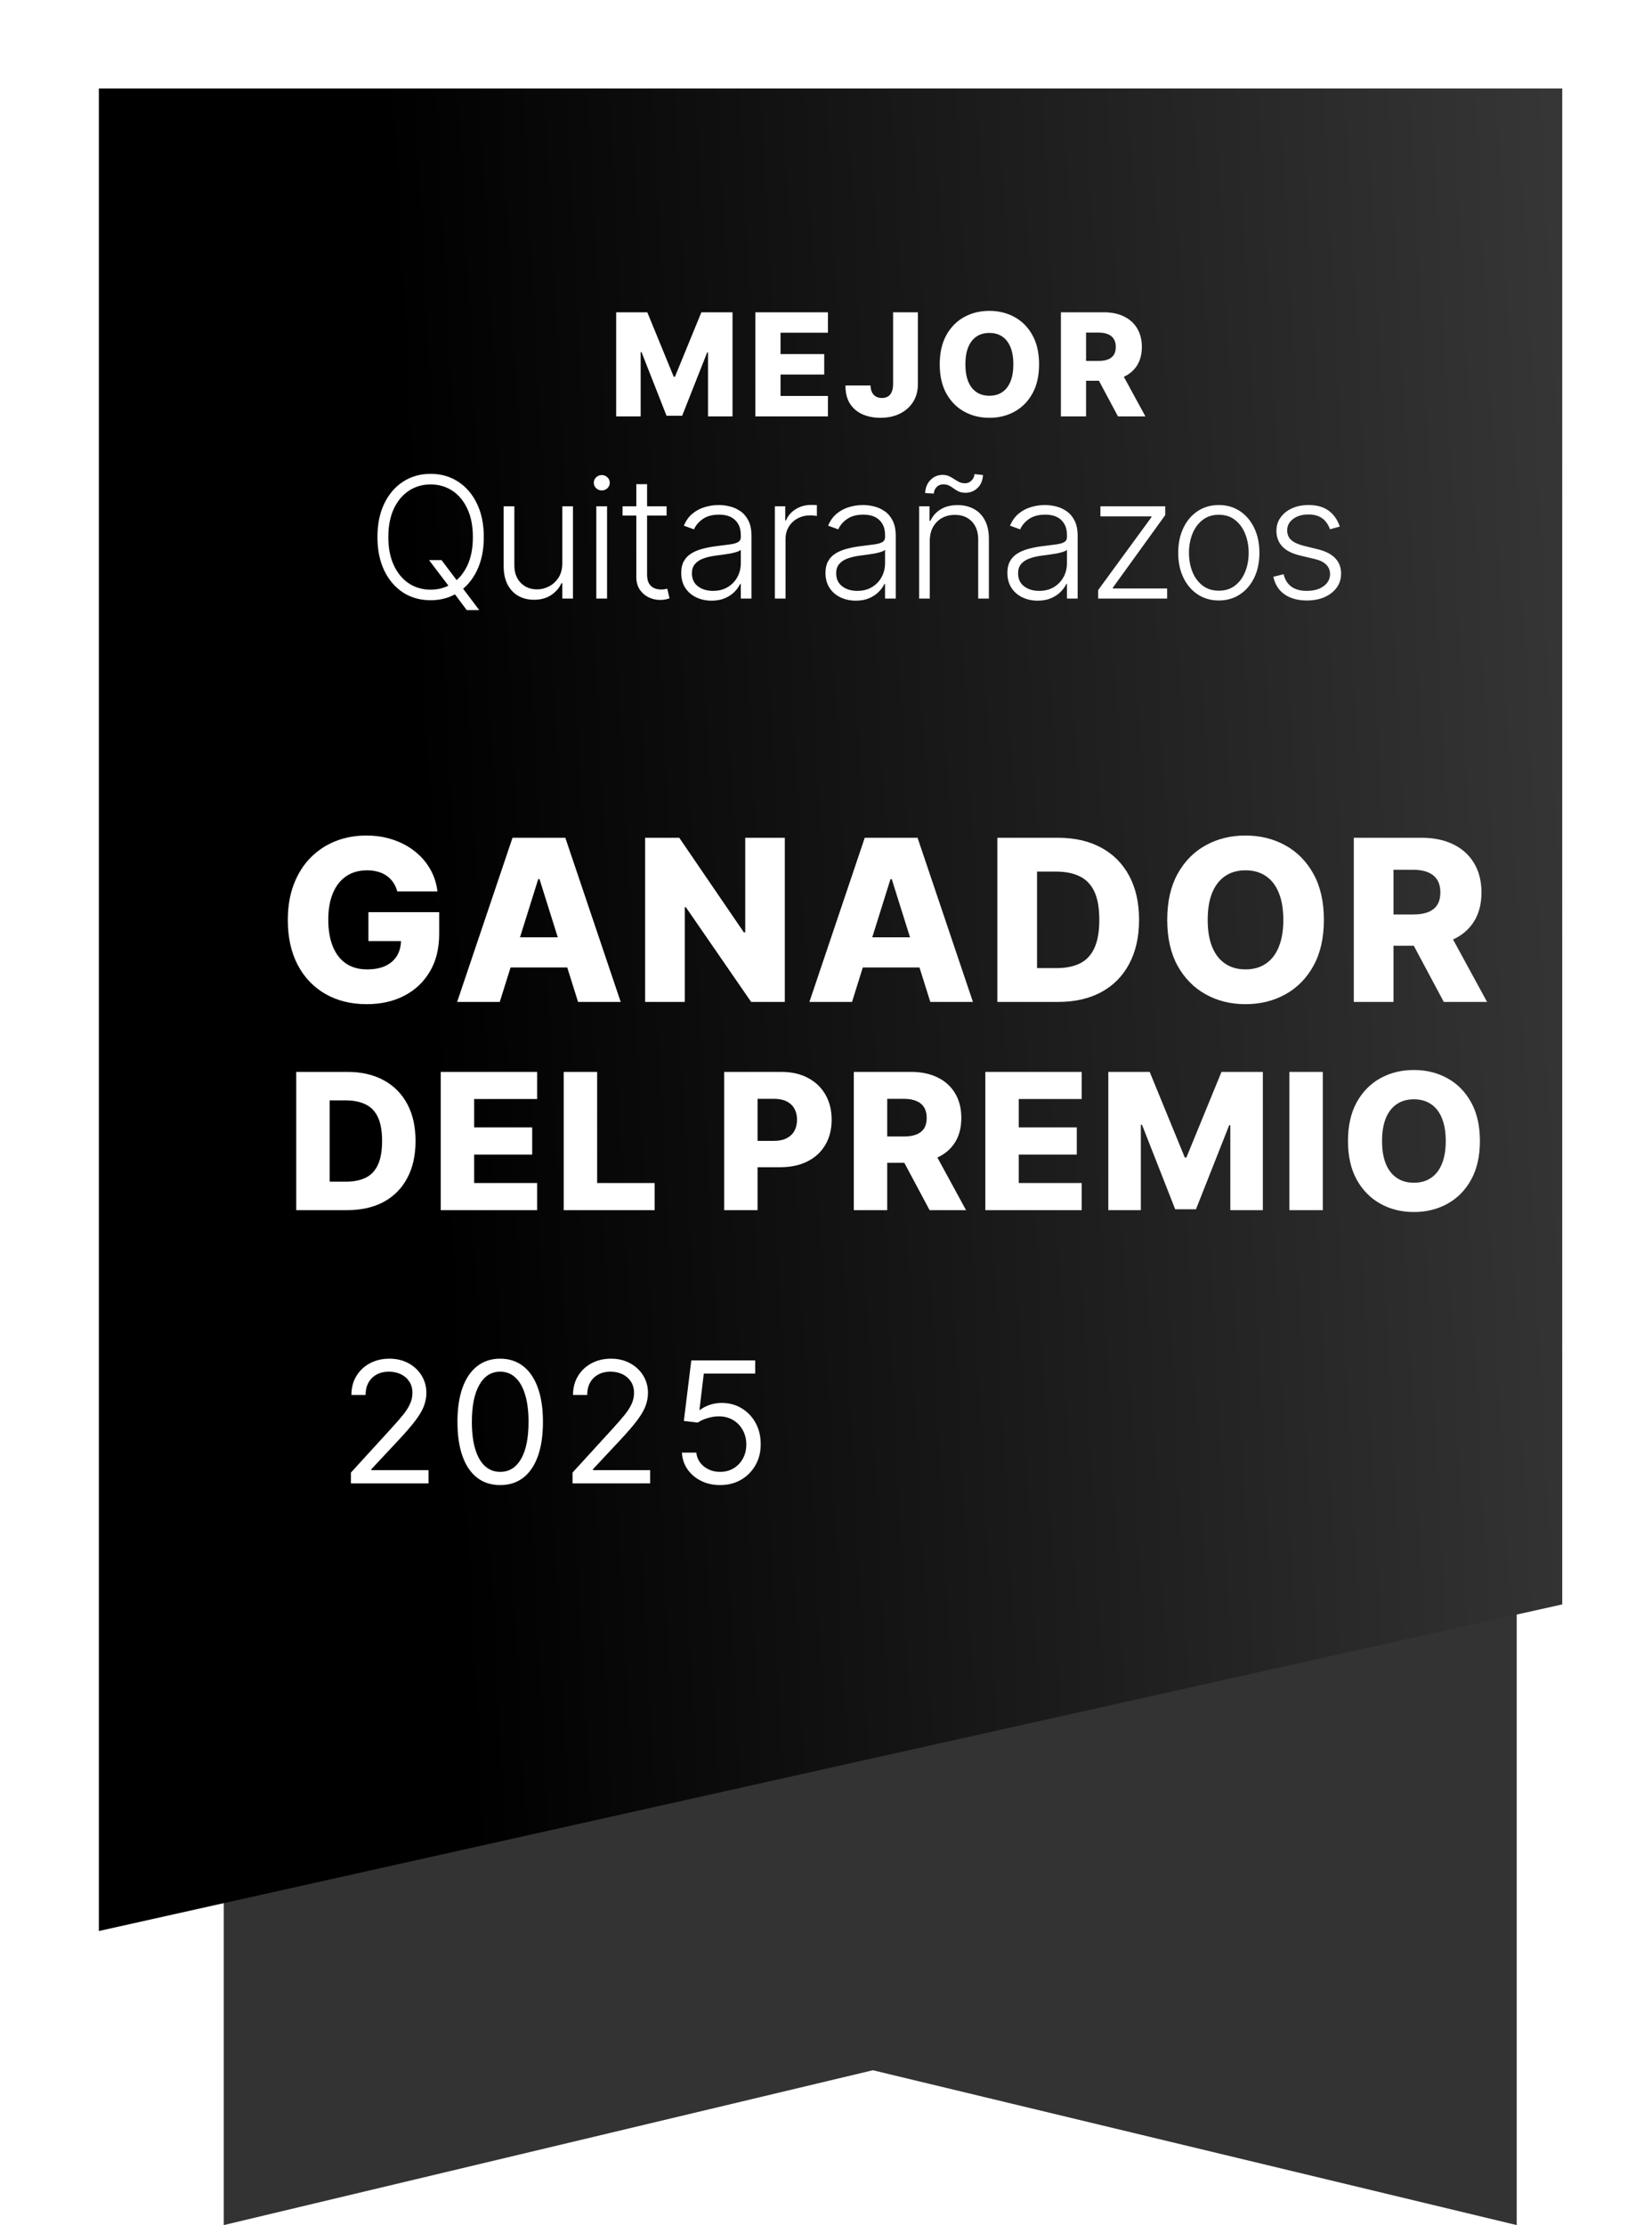
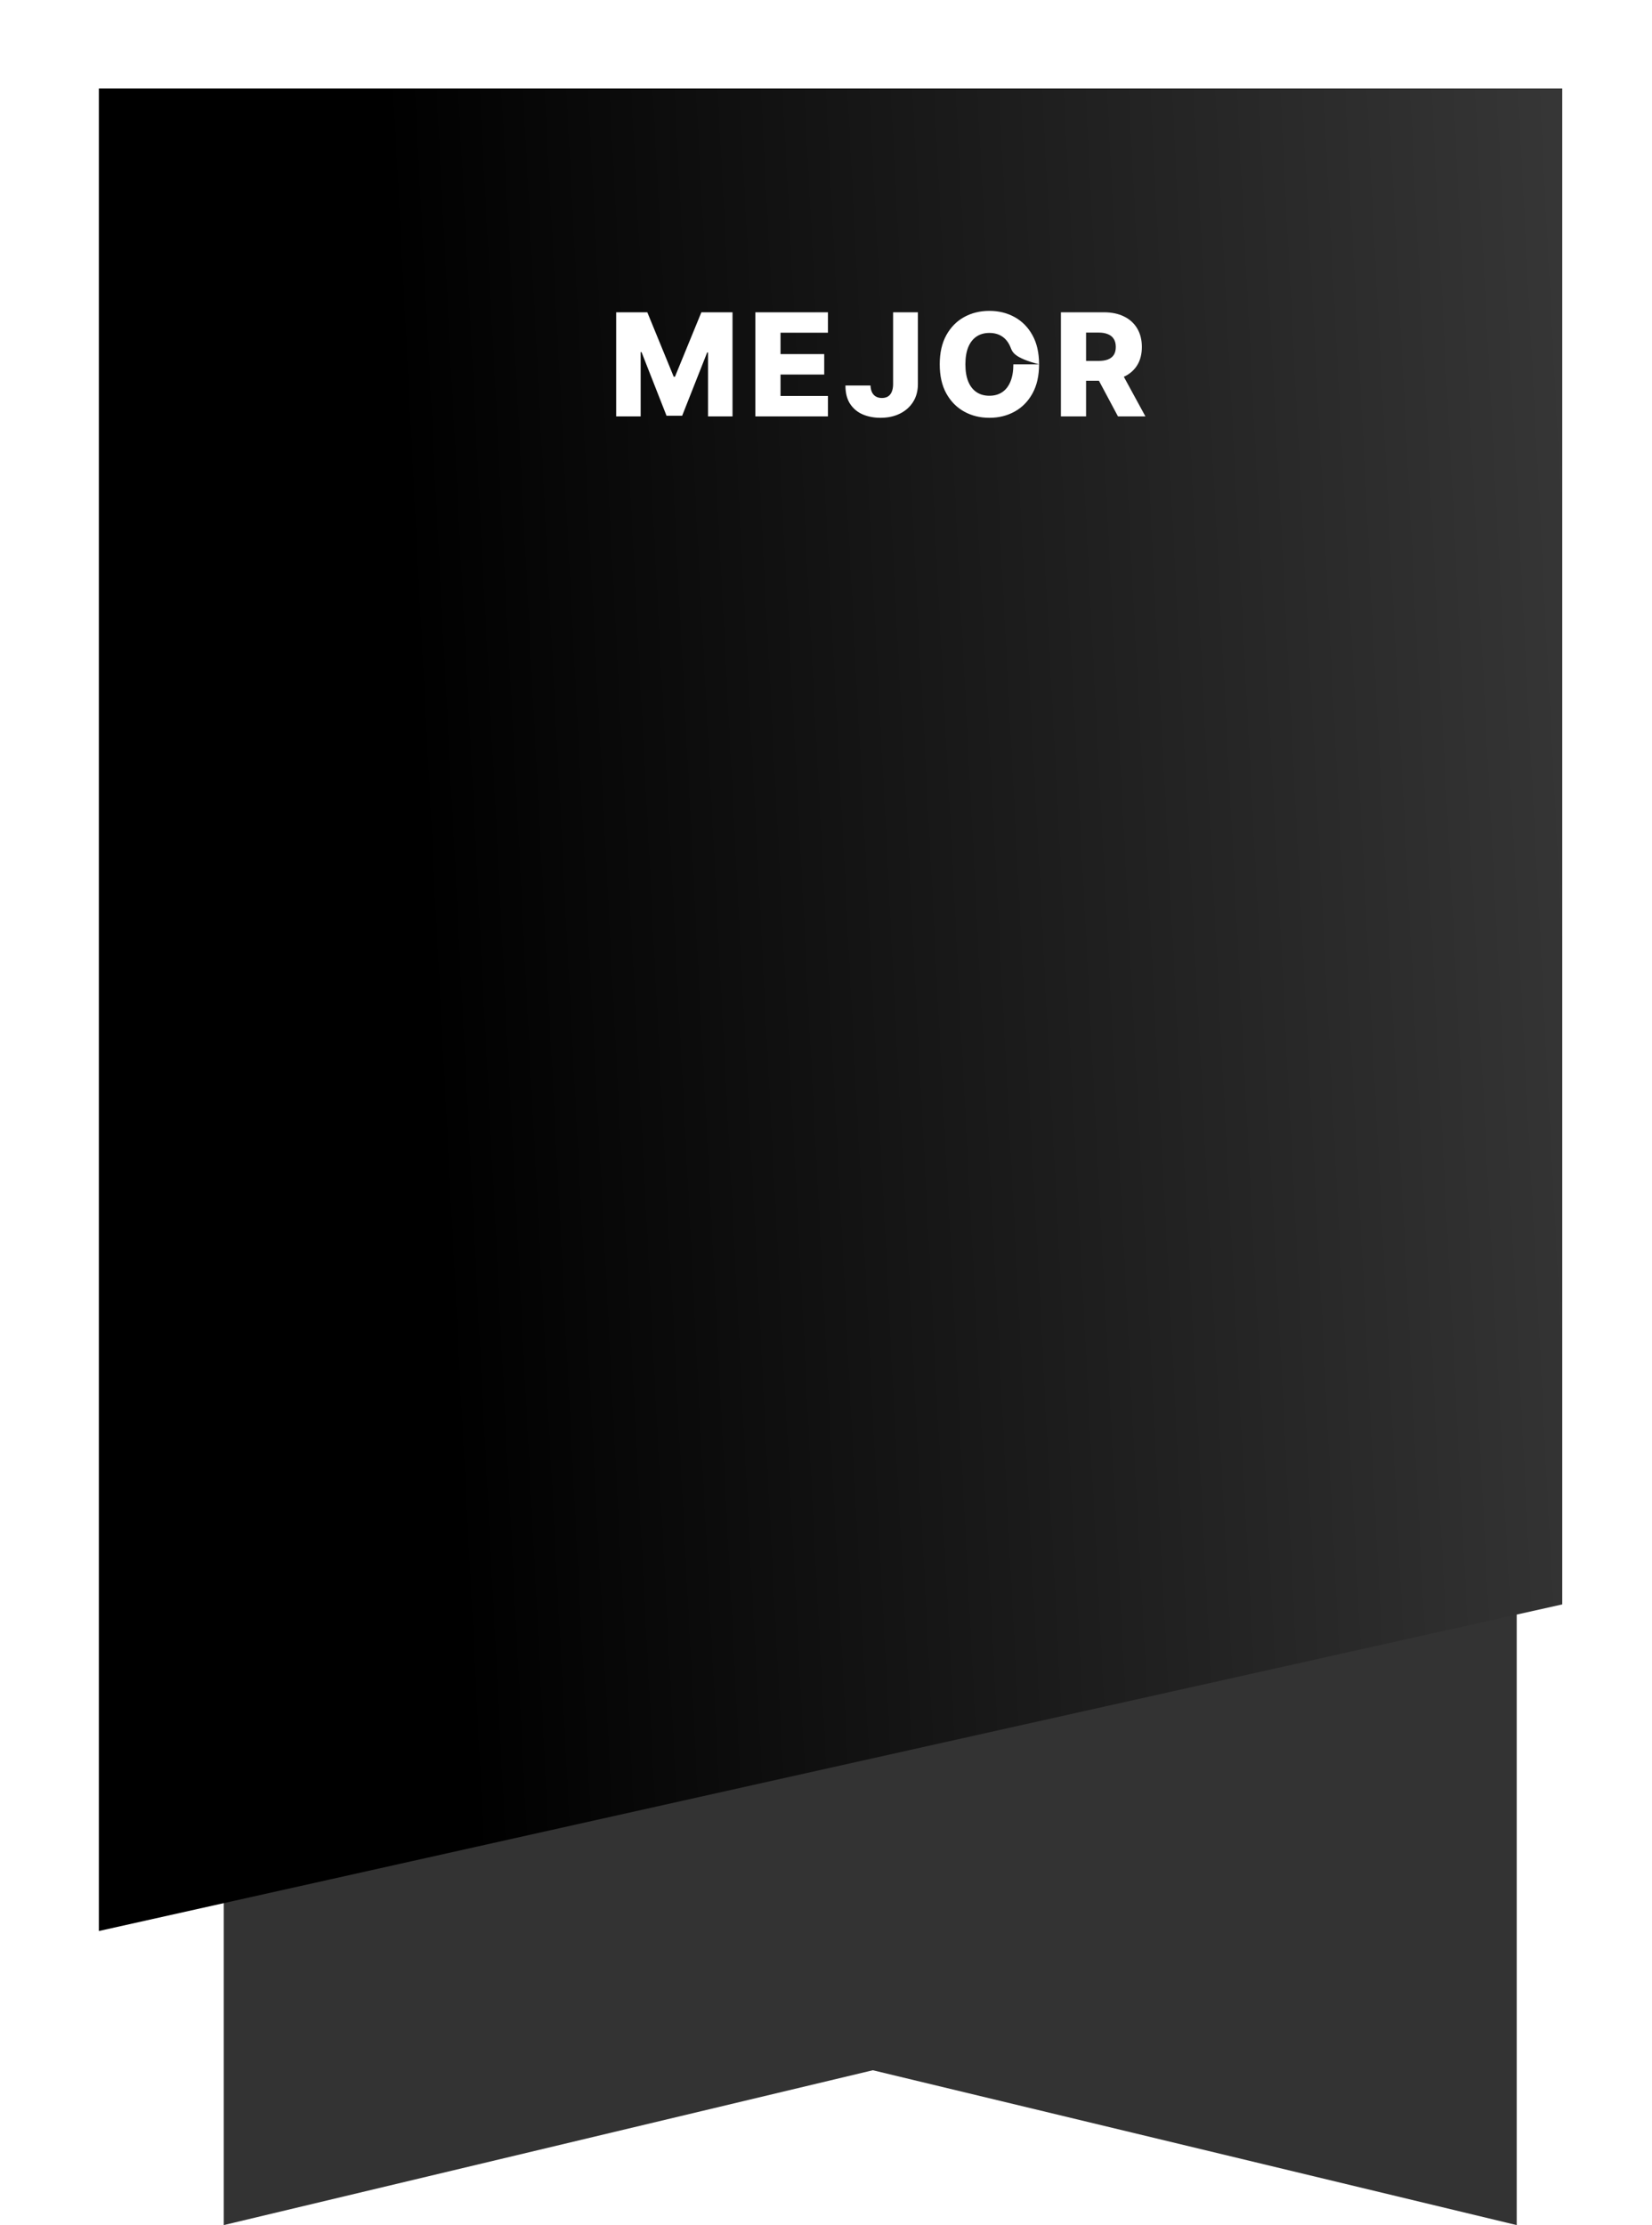
<svg xmlns="http://www.w3.org/2000/svg" width="127" height="171" viewBox="0 0 127 171" fill="none">
  <path d="M116.6 171L67.1 159.1L17.2 171V40.1H116.6V171Z" fill="#333333" />
  <g filter="url(#filter0_d_6111_6611)">
    <path d="M123.5 118.5L11 143.6V2H123.5V118.5Z" fill="url(#paint0_linear_6111_6611)" />
  </g>
-   <path d="M47.369 24H49.763L51.794 28.953H51.888L53.919 24H56.314V32H54.431V27.086H54.365L52.443 31.949H51.24L49.318 27.059H49.252V32H47.369V24ZM58.07 32V24H63.648V25.57H60.004V27.211H63.363V28.785H60.004V30.43H63.648V32H58.07ZM68.659 24H70.565V29.531C70.563 30.049 70.439 30.503 70.194 30.891C69.95 31.276 69.611 31.576 69.179 31.789C68.749 32.003 68.252 32.109 67.686 32.109C67.186 32.109 66.732 32.022 66.323 31.848C65.917 31.673 65.593 31.402 65.351 31.035C65.111 30.668 64.993 30.198 64.995 29.625H66.921C66.929 29.831 66.968 30.006 67.038 30.152C67.111 30.296 67.211 30.404 67.339 30.477C67.466 30.549 67.619 30.586 67.796 30.586C67.981 30.586 68.137 30.547 68.265 30.469C68.392 30.388 68.489 30.27 68.554 30.113C68.621 29.957 68.657 29.763 68.659 29.531V24ZM79.88 28C79.88 28.88 79.711 29.626 79.372 30.238C79.034 30.85 78.575 31.315 77.997 31.633C77.422 31.951 76.776 32.109 76.06 32.109C75.341 32.109 74.694 31.949 74.118 31.629C73.543 31.309 73.086 30.844 72.747 30.234C72.411 29.622 72.243 28.878 72.243 28C72.243 27.12 72.411 26.374 72.747 25.762C73.086 25.15 73.543 24.685 74.118 24.367C74.694 24.049 75.341 23.891 76.06 23.891C76.776 23.891 77.422 24.049 77.997 24.367C78.575 24.685 79.034 25.15 79.372 25.762C79.711 26.374 79.88 27.12 79.88 28ZM77.903 28C77.903 27.479 77.829 27.039 77.681 26.68C77.535 26.32 77.324 26.048 77.048 25.863C76.775 25.678 76.445 25.586 76.06 25.586C75.677 25.586 75.347 25.678 75.072 25.863C74.795 26.048 74.583 26.32 74.435 26.68C74.289 27.039 74.216 27.479 74.216 28C74.216 28.521 74.289 28.961 74.435 29.32C74.583 29.68 74.795 29.952 75.072 30.137C75.347 30.322 75.677 30.414 76.06 30.414C76.445 30.414 76.775 30.322 77.048 30.137C77.324 29.952 77.535 29.68 77.681 29.32C77.829 28.961 77.903 28.521 77.903 28ZM81.559 32V24H84.864C85.463 24 85.98 24.108 86.415 24.324C86.852 24.538 87.189 24.845 87.426 25.246C87.663 25.645 87.782 26.117 87.782 26.664C87.782 27.219 87.66 27.69 87.418 28.078C87.176 28.463 86.832 28.758 86.387 28.961C85.942 29.162 85.415 29.262 84.805 29.262H82.715V27.738H84.446C84.737 27.738 84.981 27.701 85.176 27.625C85.374 27.547 85.524 27.43 85.625 27.273C85.727 27.115 85.778 26.912 85.778 26.664C85.778 26.417 85.727 26.212 85.625 26.051C85.524 25.887 85.374 25.764 85.176 25.684C84.978 25.6 84.735 25.559 84.446 25.559H83.493V32H81.559ZM86.063 28.344L88.055 32H85.946L83.993 28.344H86.063Z" fill="white" />
-   <path d="M30.541 68.505C30.471 68.246 30.369 68.018 30.233 67.821C30.098 67.62 29.931 67.449 29.734 67.31C29.537 67.17 29.311 67.065 29.057 66.995C28.802 66.921 28.523 66.885 28.219 66.885C27.607 66.885 27.077 67.032 26.629 67.328C26.186 67.624 25.843 68.055 25.601 68.622C25.358 69.184 25.237 69.868 25.237 70.673C25.237 71.482 25.354 72.172 25.588 72.743C25.822 73.314 26.161 73.749 26.605 74.049C27.048 74.349 27.586 74.499 28.219 74.499C28.777 74.499 29.25 74.409 29.636 74.228C30.026 74.043 30.322 73.782 30.523 73.445C30.724 73.109 30.825 72.712 30.825 72.257L31.391 72.324H28.323V70.1H33.763V71.77C33.763 72.899 33.523 73.866 33.042 74.671C32.566 75.476 31.909 76.094 31.071 76.526C30.237 76.957 29.278 77.172 28.194 77.172C26.991 77.172 25.933 76.912 25.021 76.39C24.11 75.868 23.399 75.125 22.89 74.16C22.381 73.191 22.126 72.041 22.126 70.71C22.126 69.675 22.28 68.757 22.588 67.957C22.896 67.151 23.325 66.47 23.876 65.911C24.43 65.353 25.071 64.93 25.798 64.642C26.529 64.355 27.315 64.211 28.157 64.211C28.888 64.211 29.568 64.316 30.196 64.525C30.829 64.734 31.387 65.03 31.872 65.412C32.361 65.794 32.757 66.248 33.061 66.774C33.365 67.299 33.554 67.876 33.628 68.505H30.541ZM38.42 77H35.143L39.4 64.383H43.46L47.717 77H44.439L41.476 67.562H41.377L38.42 77ZM37.983 72.035H44.833V74.351H37.983V72.035ZM60.333 64.383V77H57.746L52.725 69.718H52.645V77H49.595V64.383H52.22L57.185 71.653H57.29V64.383H60.333ZM65.5 77H62.223L66.479 64.383H70.539L74.796 77H71.519L68.555 67.562H68.457L65.5 77ZM65.062 72.035H71.913V74.351H65.062V72.035ZM81.338 77H76.675V64.383H81.332C82.618 64.383 83.725 64.636 84.653 65.141C85.585 65.642 86.304 66.365 86.809 67.31C87.314 68.25 87.567 69.375 87.567 70.686C87.567 72 87.314 73.129 86.809 74.074C86.308 75.018 85.591 75.743 84.659 76.248C83.727 76.749 82.62 77 81.338 77ZM79.724 74.4H81.221C81.928 74.4 82.525 74.281 83.014 74.043C83.507 73.801 83.879 73.409 84.129 72.866C84.384 72.32 84.511 71.593 84.511 70.686C84.511 69.778 84.384 69.055 84.129 68.517C83.874 67.975 83.499 67.585 83.002 67.347C82.509 67.104 81.901 66.983 81.178 66.983H79.724V74.4ZM101.775 70.692C101.775 72.08 101.509 73.257 100.975 74.222C100.441 75.187 99.718 75.92 98.806 76.421C97.898 76.922 96.88 77.172 95.751 77.172C94.617 77.172 93.597 76.92 92.689 76.415C91.781 75.91 91.06 75.177 90.526 74.216C89.997 73.25 89.732 72.076 89.732 70.692C89.732 69.303 89.997 68.127 90.526 67.162C91.06 66.197 91.781 65.463 92.689 64.963C93.597 64.461 94.617 64.211 95.751 64.211C96.88 64.211 97.898 64.461 98.806 64.963C99.718 65.463 100.441 66.197 100.975 67.162C101.509 68.127 101.775 69.303 101.775 70.692ZM98.658 70.692C98.658 69.87 98.541 69.176 98.307 68.609C98.077 68.043 97.745 67.614 97.309 67.322C96.878 67.03 96.358 66.885 95.751 66.885C95.147 66.885 94.627 67.03 94.192 67.322C93.757 67.614 93.422 68.043 93.188 68.609C92.958 69.176 92.843 69.87 92.843 70.692C92.843 71.513 92.958 72.207 93.188 72.774C93.422 73.341 93.757 73.77 94.192 74.061C94.627 74.353 95.147 74.499 95.751 74.499C96.358 74.499 96.878 74.353 97.309 74.061C97.745 73.77 98.077 73.341 98.307 72.774C98.541 72.207 98.658 71.513 98.658 70.692ZM104.076 77V64.383H109.288C110.233 64.383 111.048 64.554 111.734 64.895C112.424 65.231 112.956 65.716 113.329 66.349C113.703 66.977 113.89 67.722 113.89 68.585C113.89 69.46 113.699 70.203 113.317 70.815C112.935 71.423 112.393 71.887 111.691 72.207C110.988 72.523 110.157 72.681 109.196 72.681H105.9V70.279H108.629C109.089 70.279 109.473 70.219 109.781 70.1C110.093 69.977 110.329 69.792 110.489 69.546C110.649 69.295 110.73 68.975 110.73 68.585C110.73 68.195 110.649 67.872 110.489 67.618C110.329 67.359 110.093 67.166 109.781 67.039C109.469 66.907 109.085 66.841 108.629 66.841H107.126V77H104.076ZM111.179 71.234L114.321 77H110.994L107.914 71.234H111.179ZM26.701 93H22.774V82.376H26.696C27.778 82.376 28.71 82.588 29.492 83.014C30.277 83.436 30.882 84.044 31.308 84.84C31.733 85.632 31.946 86.579 31.946 87.683C31.946 88.789 31.733 89.74 31.308 90.536C30.886 91.331 30.282 91.942 29.497 92.367C28.712 92.789 27.78 93 26.701 93ZM25.342 90.811H26.602C27.197 90.811 27.701 90.71 28.112 90.51C28.527 90.306 28.84 89.975 29.051 89.519C29.265 89.059 29.373 88.447 29.373 87.683C29.373 86.918 29.265 86.309 29.051 85.856C28.837 85.4 28.52 85.071 28.102 84.871C27.687 84.667 27.175 84.565 26.566 84.565H25.342V90.811ZM33.883 93V82.376H41.291V84.461H36.451V86.64H40.913V88.731H36.451V90.915H41.291V93H33.883ZM43.338 93V82.376H45.906V90.915H50.326V93H43.338ZM55.67 93V82.376H60.059C60.855 82.376 61.541 82.531 62.119 82.842C62.7 83.15 63.148 83.581 63.462 84.134C63.777 84.684 63.934 85.324 63.934 86.054C63.934 86.787 63.773 87.428 63.452 87.978C63.134 88.525 62.679 88.948 62.087 89.249C61.496 89.55 60.794 89.701 59.981 89.701H57.273V87.677H59.504C59.891 87.677 60.215 87.61 60.474 87.475C60.737 87.34 60.936 87.152 61.071 86.91C61.206 86.664 61.273 86.379 61.273 86.054C61.273 85.725 61.206 85.442 61.071 85.203C60.936 84.961 60.737 84.774 60.474 84.642C60.211 84.511 59.888 84.445 59.504 84.445H58.238V93H55.67ZM65.638 93V82.376H70.027C70.823 82.376 71.509 82.519 72.087 82.806C72.668 83.09 73.116 83.498 73.43 84.03C73.745 84.559 73.903 85.187 73.903 85.913C73.903 86.65 73.742 87.276 73.42 87.791C73.098 88.303 72.642 88.694 72.05 88.964C71.459 89.23 70.759 89.363 69.949 89.363H67.174V87.34H69.472C69.859 87.34 70.183 87.29 70.442 87.19C70.705 87.086 70.904 86.93 71.039 86.723C71.174 86.512 71.241 86.242 71.241 85.913C71.241 85.585 71.174 85.314 71.039 85.099C70.904 84.881 70.705 84.719 70.442 84.611C70.179 84.501 69.856 84.445 69.472 84.445H68.206V93H65.638ZM71.62 88.144L74.266 93H71.464L68.87 88.144H71.62ZM75.749 93V82.376H83.157V84.461H78.317V86.64H82.779V88.731H78.317V90.915H83.157V93H75.749ZM85.204 82.376H88.384L91.082 88.954H91.206L93.904 82.376H97.084V93H94.583V86.474H94.495L91.943 92.933H90.345L87.792 86.438H87.704V93H85.204V82.376ZM101.692 82.376V93H99.124V82.376H101.692ZM113.77 87.688C113.77 88.857 113.545 89.848 113.095 90.66C112.646 91.473 112.037 92.09 111.269 92.512C110.505 92.934 109.647 93.145 108.696 93.145C107.742 93.145 106.882 92.933 106.118 92.507C105.354 92.082 104.747 91.464 104.297 90.655C103.851 89.842 103.628 88.853 103.628 87.688C103.628 86.519 103.851 85.528 104.297 84.715C104.747 83.902 105.354 83.285 106.118 82.863C106.882 82.441 107.742 82.23 108.696 82.23C109.647 82.23 110.505 82.441 111.269 82.863C112.037 83.285 112.646 83.902 113.095 84.715C113.545 85.528 113.77 86.519 113.77 87.688ZM111.145 87.688C111.145 86.996 111.046 86.412 110.849 85.934C110.656 85.457 110.375 85.096 110.009 84.85C109.646 84.605 109.208 84.482 108.696 84.482C108.188 84.482 107.75 84.605 107.384 84.85C107.017 85.096 106.735 85.457 106.538 85.934C106.344 86.412 106.248 86.996 106.248 87.688C106.248 88.379 106.344 88.964 106.538 89.441C106.735 89.918 107.017 90.28 107.384 90.525C107.75 90.771 108.188 90.894 108.696 90.894C109.208 90.894 109.646 90.771 110.009 90.525C110.375 90.28 110.656 89.918 110.849 89.441C111.046 88.964 111.145 88.379 111.145 87.688Z" fill="white" />
-   <path d="M32.983 43.045H33.943L35.153 44.647L35.356 44.915L36.842 46.886H35.882L34.793 45.432L34.599 45.174L32.983 43.045ZM37.193 41.273C37.193 42.258 37.018 43.115 36.667 43.844C36.316 44.57 35.833 45.134 35.217 45.534C34.605 45.931 33.9 46.129 33.103 46.129C32.306 46.129 31.6 45.931 30.984 45.534C30.372 45.134 29.89 44.57 29.539 43.844C29.191 43.115 29.017 42.258 29.017 41.273C29.017 40.288 29.191 39.432 29.539 38.706C29.89 37.977 30.373 37.413 30.989 37.016C31.604 36.616 32.309 36.416 33.103 36.416C33.9 36.416 34.605 36.616 35.217 37.016C35.833 37.413 36.316 37.977 36.667 38.706C37.018 39.432 37.193 40.288 37.193 41.273ZM36.353 41.273C36.353 40.426 36.212 39.702 35.928 39.098C35.645 38.492 35.259 38.029 34.77 37.709C34.28 37.389 33.725 37.229 33.103 37.229C32.484 37.229 31.93 37.389 31.441 37.709C30.952 38.029 30.564 38.49 30.278 39.094C29.995 39.697 29.853 40.423 29.853 41.273C29.853 42.119 29.995 42.844 30.278 43.447C30.561 44.05 30.947 44.514 31.436 44.837C31.926 45.157 32.481 45.317 33.103 45.317C33.725 45.317 34.28 45.157 34.77 44.837C35.262 44.517 35.65 44.055 35.933 43.452C36.216 42.845 36.356 42.119 36.353 41.273ZM43.226 43.29V38.909H44.048V46H43.226V44.823H43.161C42.995 45.186 42.732 45.489 42.372 45.732C42.012 45.972 41.572 46.092 41.052 46.092C40.599 46.092 40.197 45.994 39.847 45.797C39.496 45.597 39.22 45.304 39.02 44.92C38.82 44.535 38.72 44.063 38.72 43.502V38.909H39.542V43.452C39.542 44.006 39.705 44.452 40.031 44.791C40.358 45.126 40.776 45.294 41.287 45.294C41.607 45.294 41.915 45.217 42.21 45.063C42.506 44.909 42.749 44.684 42.94 44.389C43.13 44.09 43.226 43.724 43.226 43.29ZM45.842 46V38.909H46.669V46H45.842ZM46.263 37.69C46.093 37.69 45.949 37.633 45.829 37.52C45.709 37.403 45.648 37.263 45.648 37.099C45.648 36.936 45.709 36.798 45.829 36.684C45.949 36.567 46.093 36.508 46.263 36.508C46.432 36.508 46.576 36.567 46.697 36.684C46.816 36.798 46.877 36.936 46.877 37.099C46.877 37.263 46.816 37.403 46.697 37.52C46.576 37.633 46.432 37.69 46.263 37.69ZM51.245 38.909V39.625H47.861V38.909H51.245ZM48.918 37.21H49.745V44.149C49.745 44.444 49.795 44.677 49.897 44.846C49.998 45.012 50.131 45.131 50.294 45.201C50.457 45.269 50.631 45.303 50.816 45.303C50.923 45.303 51.016 45.297 51.093 45.284C51.169 45.269 51.237 45.254 51.296 45.238L51.471 45.981C51.391 46.012 51.293 46.04 51.176 46.065C51.059 46.092 50.914 46.106 50.742 46.106C50.44 46.106 50.149 46.04 49.869 45.908C49.592 45.775 49.364 45.578 49.186 45.317C49.008 45.055 48.918 44.73 48.918 44.343V37.21ZM54.702 46.162C54.274 46.162 53.883 46.078 53.529 45.912C53.175 45.743 52.894 45.5 52.684 45.183C52.475 44.863 52.37 44.475 52.37 44.02C52.37 43.669 52.437 43.373 52.569 43.133C52.701 42.893 52.889 42.696 53.132 42.542C53.375 42.388 53.663 42.267 53.995 42.178C54.328 42.088 54.694 42.019 55.094 41.97C55.491 41.921 55.827 41.877 56.1 41.841C56.377 41.804 56.588 41.745 56.733 41.665C56.877 41.585 56.95 41.456 56.95 41.277V41.111C56.95 40.628 56.805 40.248 56.516 39.971C56.23 39.691 55.817 39.551 55.279 39.551C54.768 39.551 54.351 39.663 54.028 39.888C53.708 40.112 53.483 40.377 53.354 40.682L52.573 40.4C52.733 40.012 52.955 39.703 53.238 39.472C53.521 39.238 53.838 39.071 54.189 38.969C54.54 38.864 54.895 38.812 55.256 38.812C55.526 38.812 55.808 38.847 56.1 38.918C56.396 38.989 56.67 39.112 56.922 39.288C57.175 39.46 57.379 39.702 57.536 40.012C57.693 40.32 57.772 40.711 57.772 41.185V46H56.95V44.878H56.899C56.801 45.087 56.654 45.291 56.461 45.488C56.267 45.684 56.023 45.846 55.731 45.972C55.439 46.099 55.096 46.162 54.702 46.162ZM54.812 45.409C55.249 45.409 55.628 45.312 55.948 45.118C56.268 44.924 56.514 44.667 56.687 44.347C56.862 44.024 56.95 43.669 56.95 43.281V42.256C56.888 42.315 56.785 42.367 56.641 42.413C56.499 42.459 56.334 42.501 56.147 42.538C55.962 42.572 55.777 42.601 55.593 42.625C55.408 42.65 55.242 42.672 55.094 42.69C54.694 42.739 54.352 42.816 54.069 42.921C53.786 43.025 53.569 43.17 53.418 43.355C53.267 43.536 53.192 43.77 53.192 44.056C53.192 44.487 53.346 44.821 53.654 45.058C53.961 45.292 54.348 45.409 54.812 45.409ZM59.568 46V38.909H60.366V39.999H60.426C60.568 39.642 60.814 39.354 61.165 39.135C61.519 38.914 61.919 38.803 62.365 38.803C62.433 38.803 62.508 38.804 62.591 38.807C62.674 38.811 62.744 38.814 62.799 38.817V39.652C62.762 39.646 62.697 39.637 62.605 39.625C62.513 39.612 62.413 39.606 62.305 39.606C61.936 39.606 61.606 39.685 61.317 39.842C61.031 39.995 60.805 40.209 60.639 40.483C60.472 40.757 60.389 41.07 60.389 41.42V46H59.568ZM65.792 46.162C65.364 46.162 64.973 46.078 64.619 45.912C64.265 45.743 63.984 45.5 63.774 45.183C63.565 44.863 63.46 44.475 63.46 44.02C63.46 43.669 63.527 43.373 63.659 43.133C63.791 42.893 63.979 42.696 64.222 42.542C64.465 42.388 64.753 42.267 65.085 42.178C65.418 42.088 65.784 42.019 66.184 41.97C66.581 41.921 66.917 41.877 67.191 41.841C67.468 41.804 67.678 41.745 67.823 41.665C67.968 41.585 68.04 41.456 68.04 41.277V41.111C68.04 40.628 67.895 40.248 67.606 39.971C67.32 39.691 66.907 39.551 66.369 39.551C65.858 39.551 65.441 39.663 65.118 39.888C64.798 40.112 64.573 40.377 64.444 40.682L63.663 40.4C63.824 40.012 64.045 39.703 64.328 39.472C64.611 39.238 64.928 39.071 65.279 38.969C65.63 38.864 65.986 38.812 66.346 38.812C66.617 38.812 66.898 38.847 67.191 38.918C67.486 38.989 67.76 39.112 68.012 39.288C68.265 39.46 68.469 39.702 68.626 40.012C68.783 40.32 68.862 40.711 68.862 41.185V46H68.04V44.878H67.989C67.891 45.087 67.745 45.291 67.551 45.488C67.357 45.684 67.114 45.846 66.821 45.972C66.529 46.099 66.186 46.162 65.792 46.162ZM65.903 45.409C66.34 45.409 66.718 45.312 67.038 45.118C67.358 44.924 67.605 44.667 67.777 44.347C67.952 44.024 68.04 43.669 68.04 43.281V42.256C67.978 42.315 67.875 42.367 67.731 42.413C67.589 42.459 67.424 42.501 67.237 42.538C67.052 42.572 66.867 42.601 66.683 42.625C66.498 42.65 66.332 42.672 66.184 42.69C65.784 42.739 65.442 42.816 65.159 42.921C64.876 43.025 64.659 43.17 64.508 43.355C64.358 43.536 64.282 43.77 64.282 44.056C64.282 44.487 64.436 44.821 64.744 45.058C65.052 45.292 65.438 45.409 65.903 45.409ZM71.479 41.568V46H70.658V38.909H71.456V40.022H71.53C71.696 39.658 71.955 39.368 72.306 39.149C72.66 38.928 73.097 38.817 73.617 38.817C74.094 38.817 74.512 38.917 74.872 39.117C75.236 39.314 75.517 39.605 75.717 39.989C75.92 40.374 76.022 40.846 76.022 41.407V46H75.2V41.457C75.2 40.876 75.037 40.416 74.711 40.077C74.388 39.739 73.954 39.569 73.409 39.569C73.037 39.569 72.706 39.649 72.416 39.809C72.127 39.969 71.898 40.2 71.729 40.502C71.562 40.8 71.479 41.156 71.479 41.568ZM71.789 37.93L71.124 37.894C71.139 37.484 71.275 37.149 71.53 36.887C71.785 36.626 72.098 36.495 72.467 36.495C72.655 36.495 72.82 36.529 72.961 36.596C73.103 36.661 73.235 36.736 73.358 36.822C73.484 36.906 73.612 36.979 73.741 37.044C73.874 37.109 74.023 37.141 74.189 37.141C74.377 37.141 74.54 37.073 74.678 36.938C74.82 36.802 74.9 36.635 74.919 36.435L75.57 36.508C75.548 36.921 75.408 37.252 75.149 37.501C74.894 37.747 74.586 37.87 74.226 37.87C74.02 37.87 73.846 37.838 73.704 37.773C73.566 37.706 73.44 37.63 73.326 37.547C73.215 37.461 73.095 37.386 72.966 37.321C72.84 37.256 72.686 37.224 72.504 37.224C72.307 37.224 72.141 37.292 72.006 37.427C71.873 37.563 71.801 37.73 71.789 37.93ZM79.776 46.162C79.349 46.162 78.958 46.078 78.604 45.912C78.25 45.743 77.968 45.5 77.759 45.183C77.55 44.863 77.445 44.475 77.445 44.02C77.445 43.669 77.511 43.373 77.644 43.133C77.776 42.893 77.964 42.696 78.207 42.542C78.45 42.388 78.738 42.267 79.07 42.178C79.402 42.088 79.769 42.019 80.169 41.97C80.566 41.921 80.901 41.877 81.175 41.841C81.452 41.804 81.663 41.745 81.808 41.665C81.952 41.585 82.025 41.456 82.025 41.277V41.111C82.025 40.628 81.88 40.248 81.591 39.971C81.304 39.691 80.892 39.551 80.353 39.551C79.843 39.551 79.425 39.663 79.102 39.888C78.782 40.112 78.558 40.377 78.428 40.682L77.648 40.4C77.808 40.012 78.03 39.703 78.313 39.472C78.596 39.238 78.913 39.071 79.264 38.969C79.615 38.864 79.97 38.812 80.33 38.812C80.601 38.812 80.883 38.847 81.175 38.918C81.471 38.989 81.745 39.112 81.997 39.288C82.249 39.46 82.454 39.702 82.611 40.012C82.768 40.32 82.846 40.711 82.846 41.185V46H82.025V44.878H81.974C81.875 45.087 81.729 45.291 81.535 45.488C81.341 45.684 81.098 45.846 80.806 45.972C80.513 46.099 80.17 46.162 79.776 46.162ZM79.887 45.409C80.324 45.409 80.703 45.312 81.023 45.118C81.343 44.924 81.589 44.667 81.761 44.347C81.937 44.024 82.025 43.669 82.025 43.281V42.256C81.963 42.315 81.86 42.367 81.715 42.413C81.574 42.459 81.409 42.501 81.221 42.538C81.037 42.572 80.852 42.601 80.667 42.625C80.483 42.65 80.317 42.672 80.169 42.69C79.769 42.739 79.427 42.816 79.144 42.921C78.861 43.025 78.644 43.17 78.493 43.355C78.342 43.536 78.267 43.77 78.267 44.056C78.267 44.487 78.421 44.821 78.728 45.058C79.036 45.292 79.422 45.409 79.887 45.409ZM84.421 46V45.349L88.52 39.745V39.685H84.596V38.909H89.577V39.588L85.552 45.164V45.224H89.725V46H84.421ZM93.699 46.148C93.086 46.148 92.545 45.992 92.074 45.681C91.606 45.371 91.24 44.941 90.975 44.394C90.71 43.843 90.578 43.207 90.578 42.487C90.578 41.761 90.71 41.122 90.975 40.571C91.24 40.017 91.606 39.586 92.074 39.278C92.545 38.968 93.086 38.812 93.699 38.812C94.311 38.812 94.851 38.968 95.319 39.278C95.787 39.589 96.153 40.02 96.418 40.571C96.686 41.122 96.819 41.761 96.819 42.487C96.819 43.207 96.687 43.843 96.422 44.394C96.158 44.941 95.79 45.371 95.319 45.681C94.851 45.992 94.311 46.148 93.699 46.148ZM93.699 45.395C94.191 45.395 94.608 45.263 94.95 44.998C95.291 44.733 95.55 44.381 95.725 43.941C95.904 43.501 95.993 43.016 95.993 42.487C95.993 41.958 95.904 41.471 95.725 41.028C95.55 40.585 95.291 40.229 94.95 39.962C94.608 39.694 94.191 39.56 93.699 39.56C93.209 39.56 92.792 39.694 92.448 39.962C92.106 40.229 91.846 40.585 91.667 41.028C91.492 41.471 91.404 41.958 91.404 42.487C91.404 43.016 91.492 43.501 91.667 43.941C91.846 44.381 92.106 44.733 92.448 44.998C92.789 45.263 93.206 45.395 93.699 45.395ZM102.998 40.465L102.245 40.677C102.171 40.465 102.067 40.273 101.931 40.1C101.796 39.928 101.619 39.791 101.4 39.689C101.185 39.588 100.917 39.537 100.597 39.537C100.117 39.537 99.723 39.651 99.415 39.879C99.107 40.106 98.954 40.4 98.954 40.76C98.954 41.065 99.058 41.313 99.267 41.504C99.48 41.691 99.806 41.841 100.246 41.951L101.317 42.215C101.911 42.359 102.356 42.588 102.651 42.902C102.95 43.216 103.099 43.61 103.099 44.084C103.099 44.484 102.988 44.84 102.767 45.151C102.545 45.461 102.236 45.706 101.839 45.885C101.445 46.06 100.988 46.148 100.468 46.148C99.775 46.148 99.204 45.992 98.755 45.681C98.306 45.367 98.018 44.915 97.892 44.324L98.681 44.13C98.783 44.552 98.981 44.87 99.277 45.086C99.575 45.301 99.968 45.409 100.454 45.409C100.999 45.409 101.434 45.288 101.76 45.044C102.087 44.798 102.25 44.49 102.25 44.121C102.25 43.835 102.154 43.595 101.963 43.401C101.773 43.204 101.483 43.059 101.096 42.967L99.937 42.69C99.321 42.542 98.866 42.308 98.57 41.988C98.275 41.668 98.127 41.271 98.127 40.797C98.127 40.406 98.233 40.063 98.446 39.768C98.658 39.469 98.95 39.235 99.323 39.066C99.695 38.897 100.12 38.812 100.597 38.812C101.246 38.812 101.765 38.96 102.153 39.255C102.544 39.548 102.825 39.951 102.998 40.465Z" fill="white" />
-   <path d="M26.979 114V113.169L30.099 109.753C30.466 109.353 30.767 109.005 31.004 108.71C31.241 108.411 31.417 108.131 31.53 107.869C31.648 107.605 31.706 107.328 31.706 107.038C31.706 106.706 31.626 106.418 31.466 106.175C31.309 105.932 31.093 105.744 30.82 105.612C30.546 105.48 30.238 105.413 29.896 105.413C29.533 105.413 29.216 105.489 28.945 105.64C28.678 105.787 28.47 105.995 28.322 106.263C28.177 106.531 28.105 106.844 28.105 107.205H27.016C27.016 106.651 27.143 106.164 27.399 105.746C27.654 105.327 28.002 105.001 28.442 104.767C28.885 104.533 29.382 104.416 29.933 104.416C30.487 104.416 30.978 104.533 31.406 104.767C31.834 105.001 32.169 105.316 32.412 105.713C32.655 106.11 32.777 106.552 32.777 107.038C32.777 107.386 32.714 107.726 32.588 108.059C32.465 108.388 32.249 108.756 31.941 109.162C31.637 109.565 31.213 110.058 30.672 110.639L28.548 112.911V112.984H32.943V114H26.979ZM38.454 114.129C37.758 114.129 37.166 113.94 36.676 113.561C36.187 113.18 35.813 112.627 35.554 111.904C35.296 111.178 35.167 110.301 35.167 109.273C35.167 108.251 35.296 107.378 35.554 106.655C35.816 105.929 36.191 105.375 36.681 104.993C37.173 104.609 37.764 104.416 38.454 104.416C39.143 104.416 39.732 104.609 40.222 104.993C40.714 105.375 41.09 105.929 41.348 106.655C41.61 107.378 41.74 108.251 41.74 109.273C41.74 110.301 41.611 111.178 41.353 111.904C41.094 112.627 40.72 113.18 40.231 113.561C39.742 113.94 39.149 114.129 38.454 114.129ZM38.454 113.114C39.143 113.114 39.678 112.781 40.06 112.116C40.442 111.452 40.633 110.504 40.633 109.273C40.633 108.454 40.545 107.757 40.369 107.181C40.197 106.606 39.948 106.167 39.622 105.866C39.298 105.564 38.909 105.413 38.454 105.413C37.77 105.413 37.236 105.75 36.852 106.424C36.467 107.095 36.275 108.045 36.275 109.273C36.275 110.091 36.361 110.787 36.533 111.359C36.706 111.932 36.953 112.367 37.276 112.666C37.603 112.964 37.995 113.114 38.454 113.114ZM44.015 114V113.169L47.136 109.753C47.502 109.353 47.803 109.005 48.04 108.71C48.277 108.411 48.453 108.131 48.567 107.869C48.684 107.605 48.742 107.328 48.742 107.038C48.742 106.706 48.662 106.418 48.502 106.175C48.345 105.932 48.13 105.744 47.856 105.612C47.582 105.48 47.274 105.413 46.932 105.413C46.569 105.413 46.252 105.489 45.981 105.64C45.714 105.787 45.506 105.995 45.358 106.263C45.214 106.531 45.141 106.844 45.141 107.205H44.052C44.052 106.651 44.179 106.164 44.435 105.746C44.69 105.327 45.038 105.001 45.478 104.767C45.921 104.533 46.418 104.416 46.969 104.416C47.523 104.416 48.014 104.533 48.442 104.767C48.87 105.001 49.205 105.316 49.448 105.713C49.691 106.11 49.813 106.552 49.813 107.038C49.813 107.386 49.75 107.726 49.624 108.059C49.501 108.388 49.285 108.756 48.977 109.162C48.673 109.565 48.25 110.058 47.708 110.639L45.584 112.911V112.984H49.979V114H44.015ZM55.36 114.129C54.819 114.129 54.331 114.022 53.897 113.806C53.463 113.591 53.115 113.295 52.854 112.92C52.592 112.544 52.449 112.116 52.424 111.636H53.532C53.575 112.064 53.769 112.418 54.114 112.698C54.462 112.975 54.877 113.114 55.36 113.114C55.748 113.114 56.093 113.023 56.395 112.841C56.699 112.66 56.938 112.41 57.11 112.093C57.285 111.773 57.373 111.412 57.373 111.009C57.373 110.596 57.282 110.228 57.101 109.905C56.922 109.579 56.676 109.322 56.362 109.134C56.048 108.946 55.69 108.851 55.287 108.848C54.997 108.845 54.7 108.89 54.396 108.982C54.091 109.071 53.84 109.187 53.643 109.328L52.572 109.199L53.145 104.545H58.056V105.561H54.105L53.772 108.349H53.828C54.022 108.196 54.265 108.068 54.557 107.966C54.849 107.865 55.154 107.814 55.471 107.814C56.05 107.814 56.565 107.952 57.018 108.229C57.473 108.503 57.83 108.879 58.089 109.356C58.35 109.833 58.481 110.378 58.481 110.99C58.481 111.593 58.346 112.132 58.075 112.606C57.807 113.077 57.438 113.449 56.967 113.723C56.496 113.994 55.961 114.129 55.36 114.129Z" fill="white" />
+   <path d="M47.369 24H49.763L51.794 28.953H51.888L53.919 24H56.314V32H54.431V27.086H54.365L52.443 31.949H51.24L49.318 27.059H49.252V32H47.369V24ZM58.07 32V24H63.648V25.57H60.004V27.211H63.363V28.785H60.004V30.43H63.648V32H58.07ZM68.659 24H70.565V29.531C70.563 30.049 70.439 30.503 70.194 30.891C69.95 31.276 69.611 31.576 69.179 31.789C68.749 32.003 68.252 32.109 67.686 32.109C67.186 32.109 66.732 32.022 66.323 31.848C65.917 31.673 65.593 31.402 65.351 31.035C65.111 30.668 64.993 30.198 64.995 29.625H66.921C66.929 29.831 66.968 30.006 67.038 30.152C67.111 30.296 67.211 30.404 67.339 30.477C67.466 30.549 67.619 30.586 67.796 30.586C67.981 30.586 68.137 30.547 68.265 30.469C68.392 30.388 68.489 30.27 68.554 30.113C68.621 29.957 68.657 29.763 68.659 29.531V24ZM79.88 28C79.88 28.88 79.711 29.626 79.372 30.238C79.034 30.85 78.575 31.315 77.997 31.633C77.422 31.951 76.776 32.109 76.06 32.109C75.341 32.109 74.694 31.949 74.118 31.629C73.543 31.309 73.086 30.844 72.747 30.234C72.411 29.622 72.243 28.878 72.243 28C72.243 27.12 72.411 26.374 72.747 25.762C73.086 25.15 73.543 24.685 74.118 24.367C74.694 24.049 75.341 23.891 76.06 23.891C76.776 23.891 77.422 24.049 77.997 24.367C78.575 24.685 79.034 25.15 79.372 25.762C79.711 26.374 79.88 27.12 79.88 28ZC77.903 27.479 77.829 27.039 77.681 26.68C77.535 26.32 77.324 26.048 77.048 25.863C76.775 25.678 76.445 25.586 76.06 25.586C75.677 25.586 75.347 25.678 75.072 25.863C74.795 26.048 74.583 26.32 74.435 26.68C74.289 27.039 74.216 27.479 74.216 28C74.216 28.521 74.289 28.961 74.435 29.32C74.583 29.68 74.795 29.952 75.072 30.137C75.347 30.322 75.677 30.414 76.06 30.414C76.445 30.414 76.775 30.322 77.048 30.137C77.324 29.952 77.535 29.68 77.681 29.32C77.829 28.961 77.903 28.521 77.903 28ZM81.559 32V24H84.864C85.463 24 85.98 24.108 86.415 24.324C86.852 24.538 87.189 24.845 87.426 25.246C87.663 25.645 87.782 26.117 87.782 26.664C87.782 27.219 87.66 27.69 87.418 28.078C87.176 28.463 86.832 28.758 86.387 28.961C85.942 29.162 85.415 29.262 84.805 29.262H82.715V27.738H84.446C84.737 27.738 84.981 27.701 85.176 27.625C85.374 27.547 85.524 27.43 85.625 27.273C85.727 27.115 85.778 26.912 85.778 26.664C85.778 26.417 85.727 26.212 85.625 26.051C85.524 25.887 85.374 25.764 85.176 25.684C84.978 25.6 84.735 25.559 84.446 25.559H83.493V32H81.559ZM86.063 28.344L88.055 32H85.946L83.993 28.344H86.063Z" fill="white" />
  <defs>
    <filter id="filter0_d_6111_6611" x="0.8" y="0" width="126.1" height="155.2" filterUnits="userSpaceOnUse" color-interpolation-filters="sRGB">
      <feFlood flood-opacity="0" result="BackgroundImageFix" />
      <feColorMatrix in="SourceAlpha" type="matrix" values="0 0 0 0 0 0 0 0 0 0 0 0 0 0 0 0 0 0 127 0" result="hardAlpha" />
      <feOffset dx="-3.4" dy="4.8" />
      <feGaussianBlur stdDeviation="3.4" />
      <feColorMatrix type="matrix" values="0 0 0 0 0.137 0 0 0 0 0.122 0 0 0 0 0.125 0 0 0 0.2 0" />
      <feBlend mode="normal" in2="BackgroundImageFix" result="effect1_dropShadow_6111_6611" />
      <feBlend mode="normal" in="SourceGraphic" in2="effect1_dropShadow_6111_6611" result="shape" />
    </filter>
    <linearGradient id="paint0_linear_6111_6611" x1="45.583" y1="248.789" x2="138.441" y2="243.98" gradientUnits="userSpaceOnUse">
      <stop />
      <stop offset="1" stop-color="#383838" />
    </linearGradient>
  </defs>
</svg>